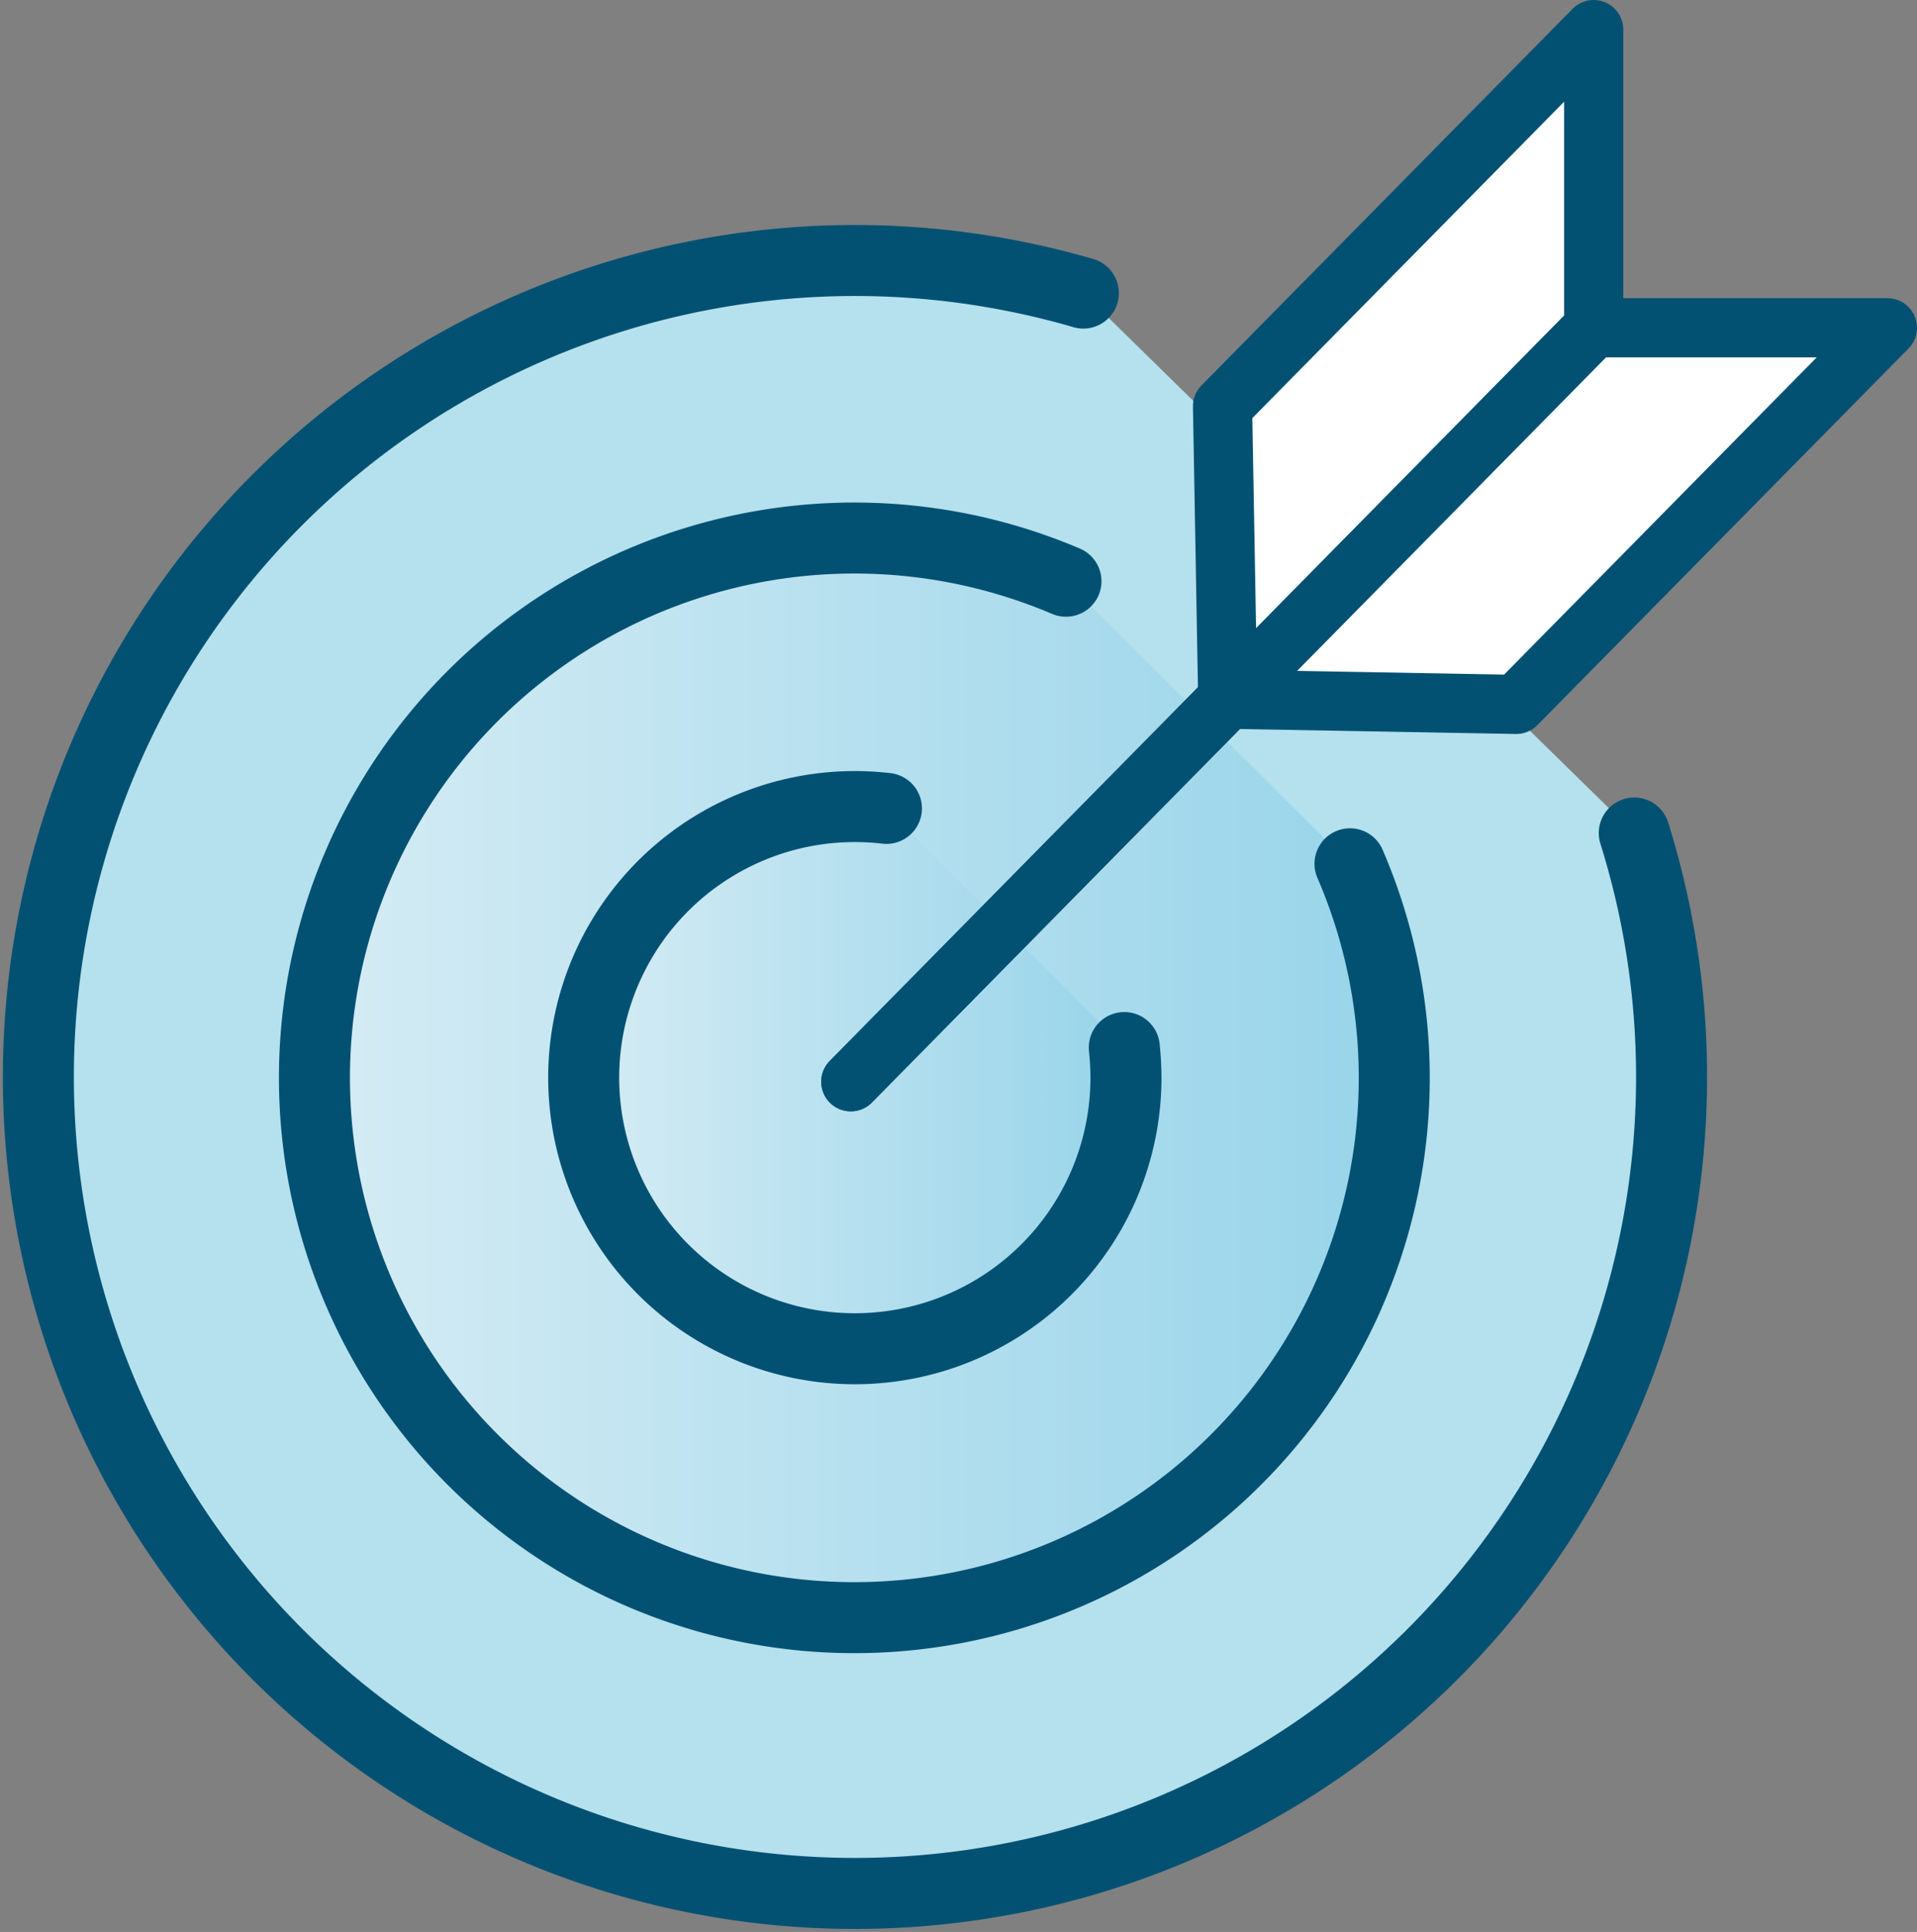
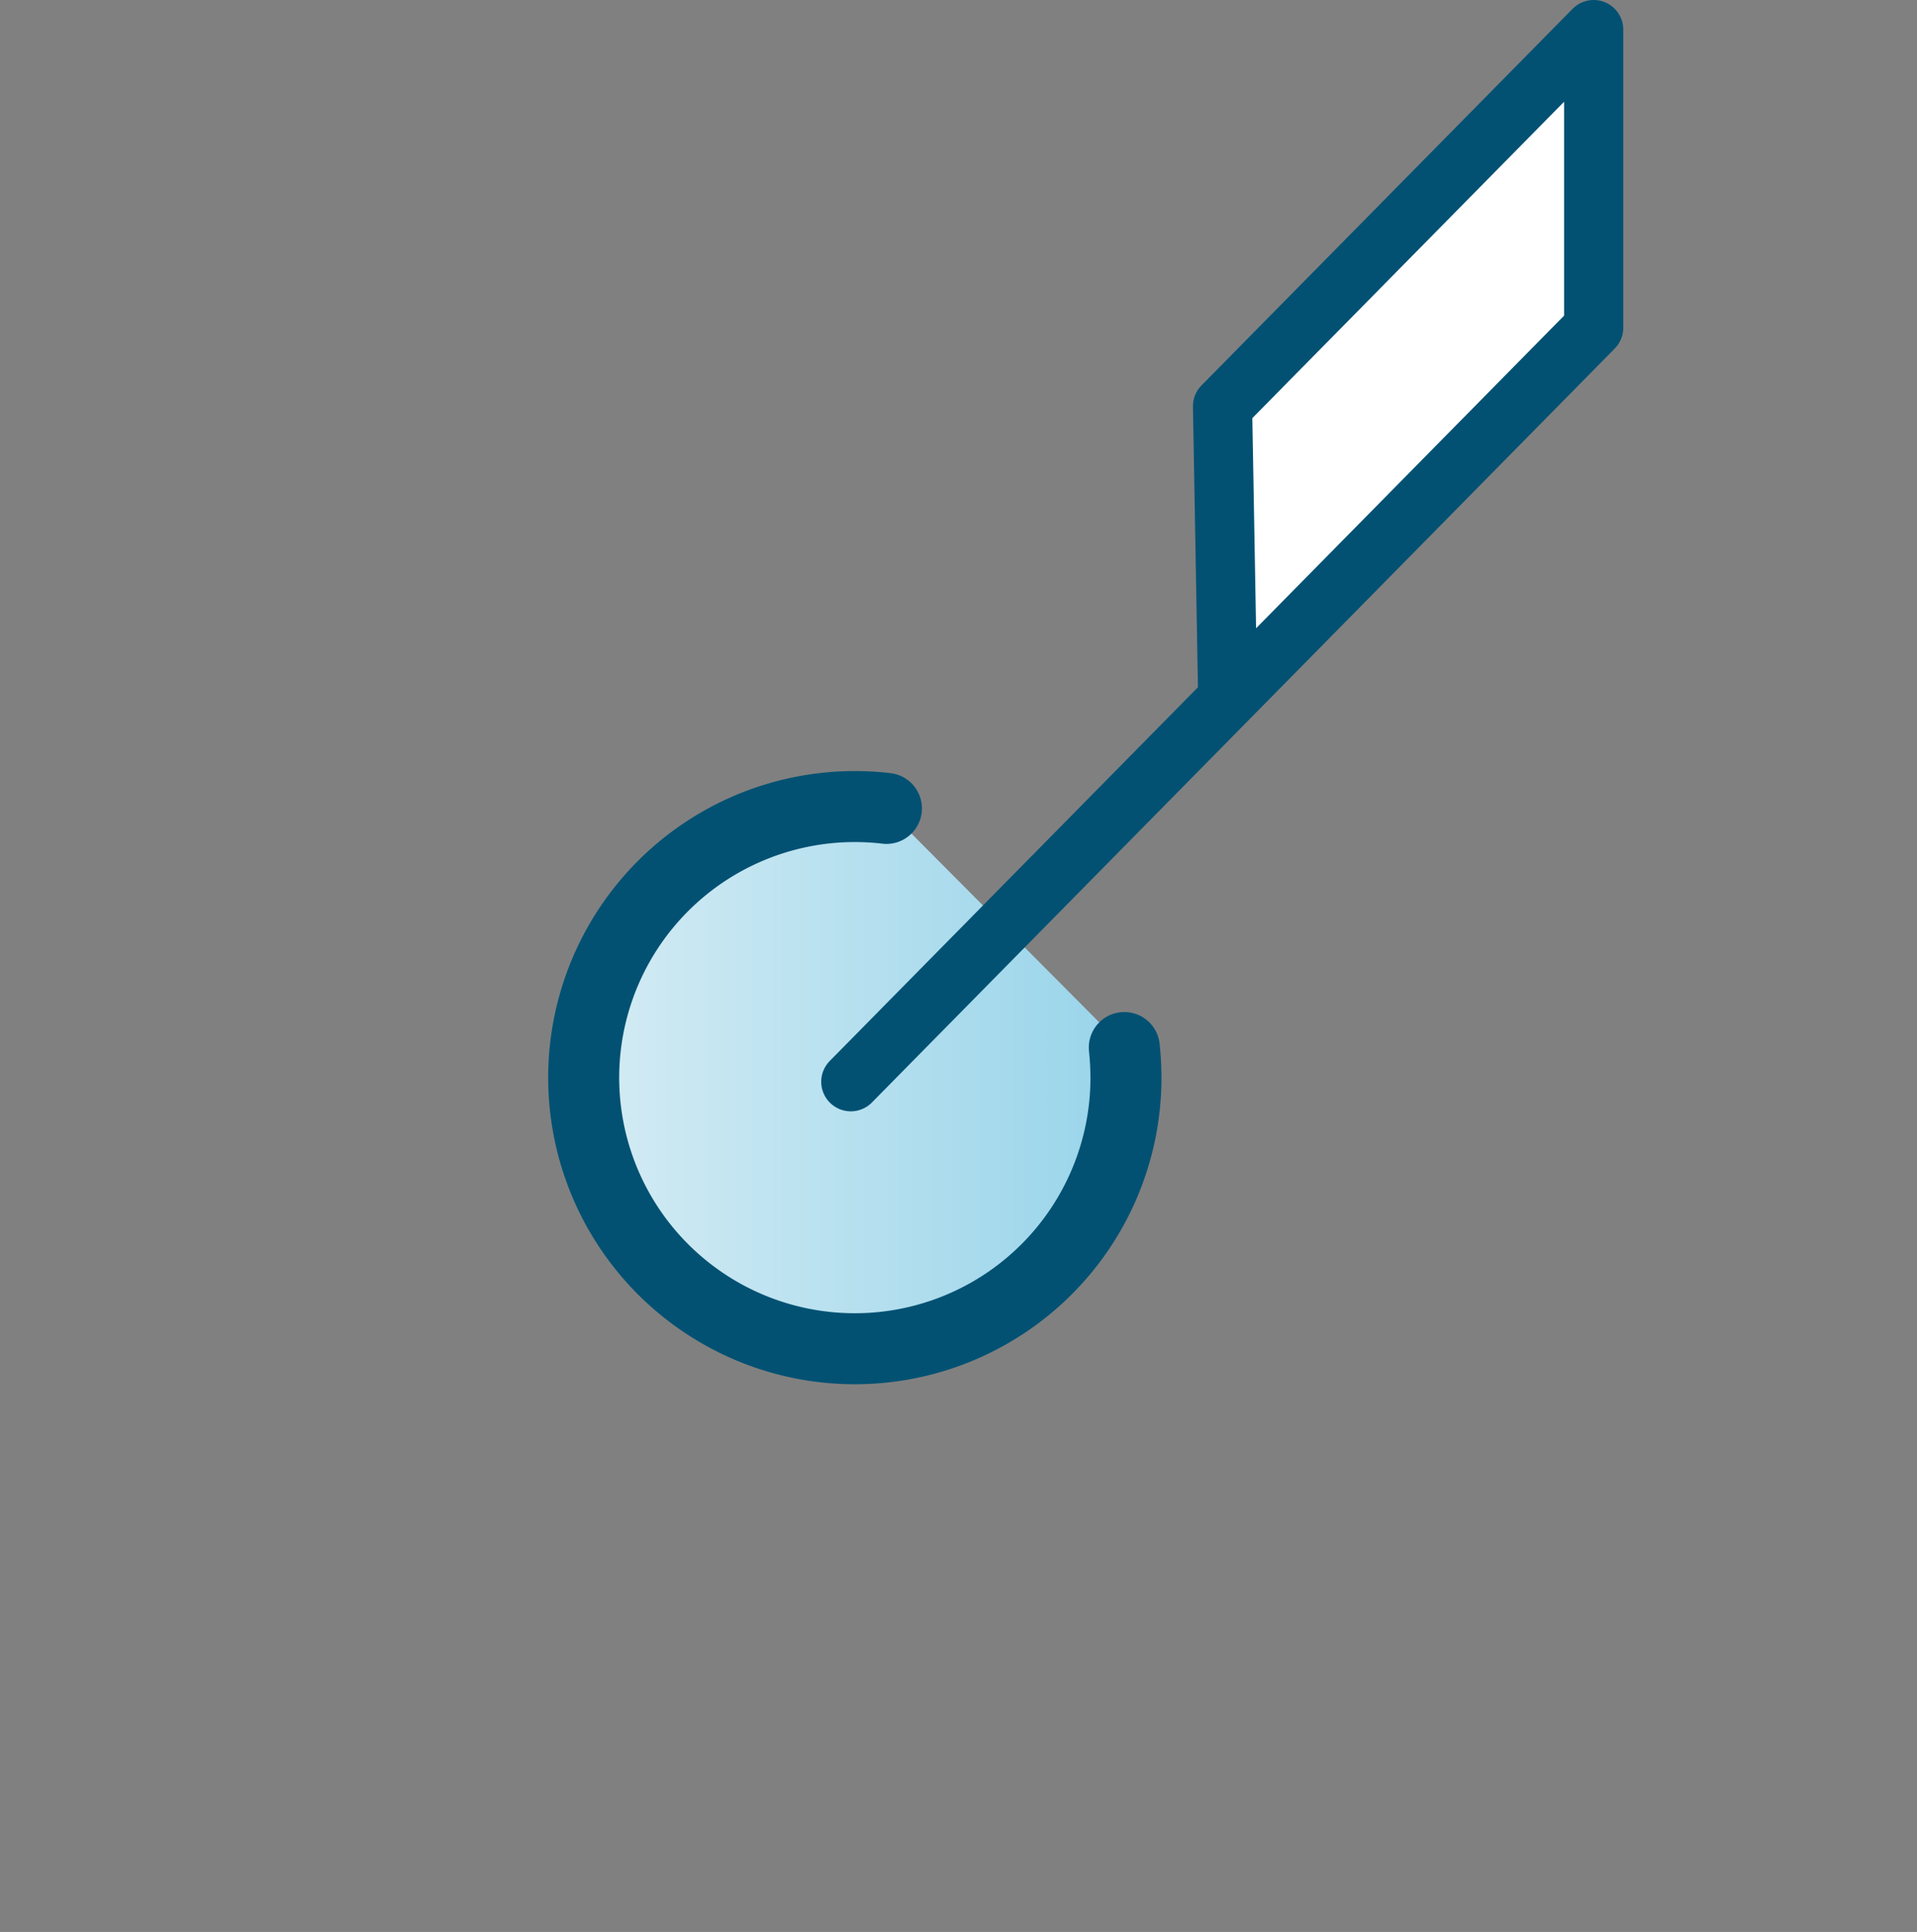
<svg xmlns="http://www.w3.org/2000/svg" xmlns:xlink="http://www.w3.org/1999/xlink" viewBox="0 0 161.98 163.27">
  <rect x="0" y="0" width="161.98" height="163.27" fill="#808080" stroke="none" />
  <defs>
    <style>.cls-1{fill:#b4e1ed;}.cls-1,.cls-2,.cls-3,.cls-4{stroke:#025173;stroke-linecap:round;stroke-linejoin:round;}.cls-1,.cls-2,.cls-3{stroke-width:6px;}.cls-2{fill:url(#Degradado_sin_nombre_3);}.cls-3{fill:url(#Degradado_sin_nombre_3-2);}.cls-4{fill:#fff;stroke-width:5px;}</style>
    <linearGradient id="Degradado_sin_nombre_3" x1="26.43" y1="91.14" x2="117.82" y2="91.14" gradientUnits="userSpaceOnUse">
      <stop offset="0" stop-color="#d5ecf4" />
      <stop offset="1" stop-color="#98d4ea" />
    </linearGradient>
    <linearGradient id="Degradado_sin_nombre_3-2" x1="49.15" y1="91.14" x2="95.11" y2="91.14" xlink:href="#Degradado_sin_nombre_3" />
  </defs>
  <title>Asset 1</title>
  <g id="Layer_2" data-name="Layer 2">
    <g id="Layer_1-2" data-name="Layer 1">
-       <path class="cls-1" d="M138.09,70.4A69,69,0,1,1,91.54,24.77" />
-       <path class="cls-2" d="M114.07,73a45.62,45.62,0,1,1-24-23.88" />
      <path class="cls-3" d="M95,88.53a25.06,25.06,0,0,1,.14,2.61A22.91,22.91,0,1,1,74.9,68.32" />
      <polyline class="cls-4" points="71.89 91.42 134.66 27.7 134.66 2.5 103.3 34.33 103.74 59.09" />
-       <polyline class="cls-4" points="71.89 91.42 134.66 27.7 159.48 27.7 128.12 59.53 103.74 59.09" />
    </g>
  </g>
</svg>